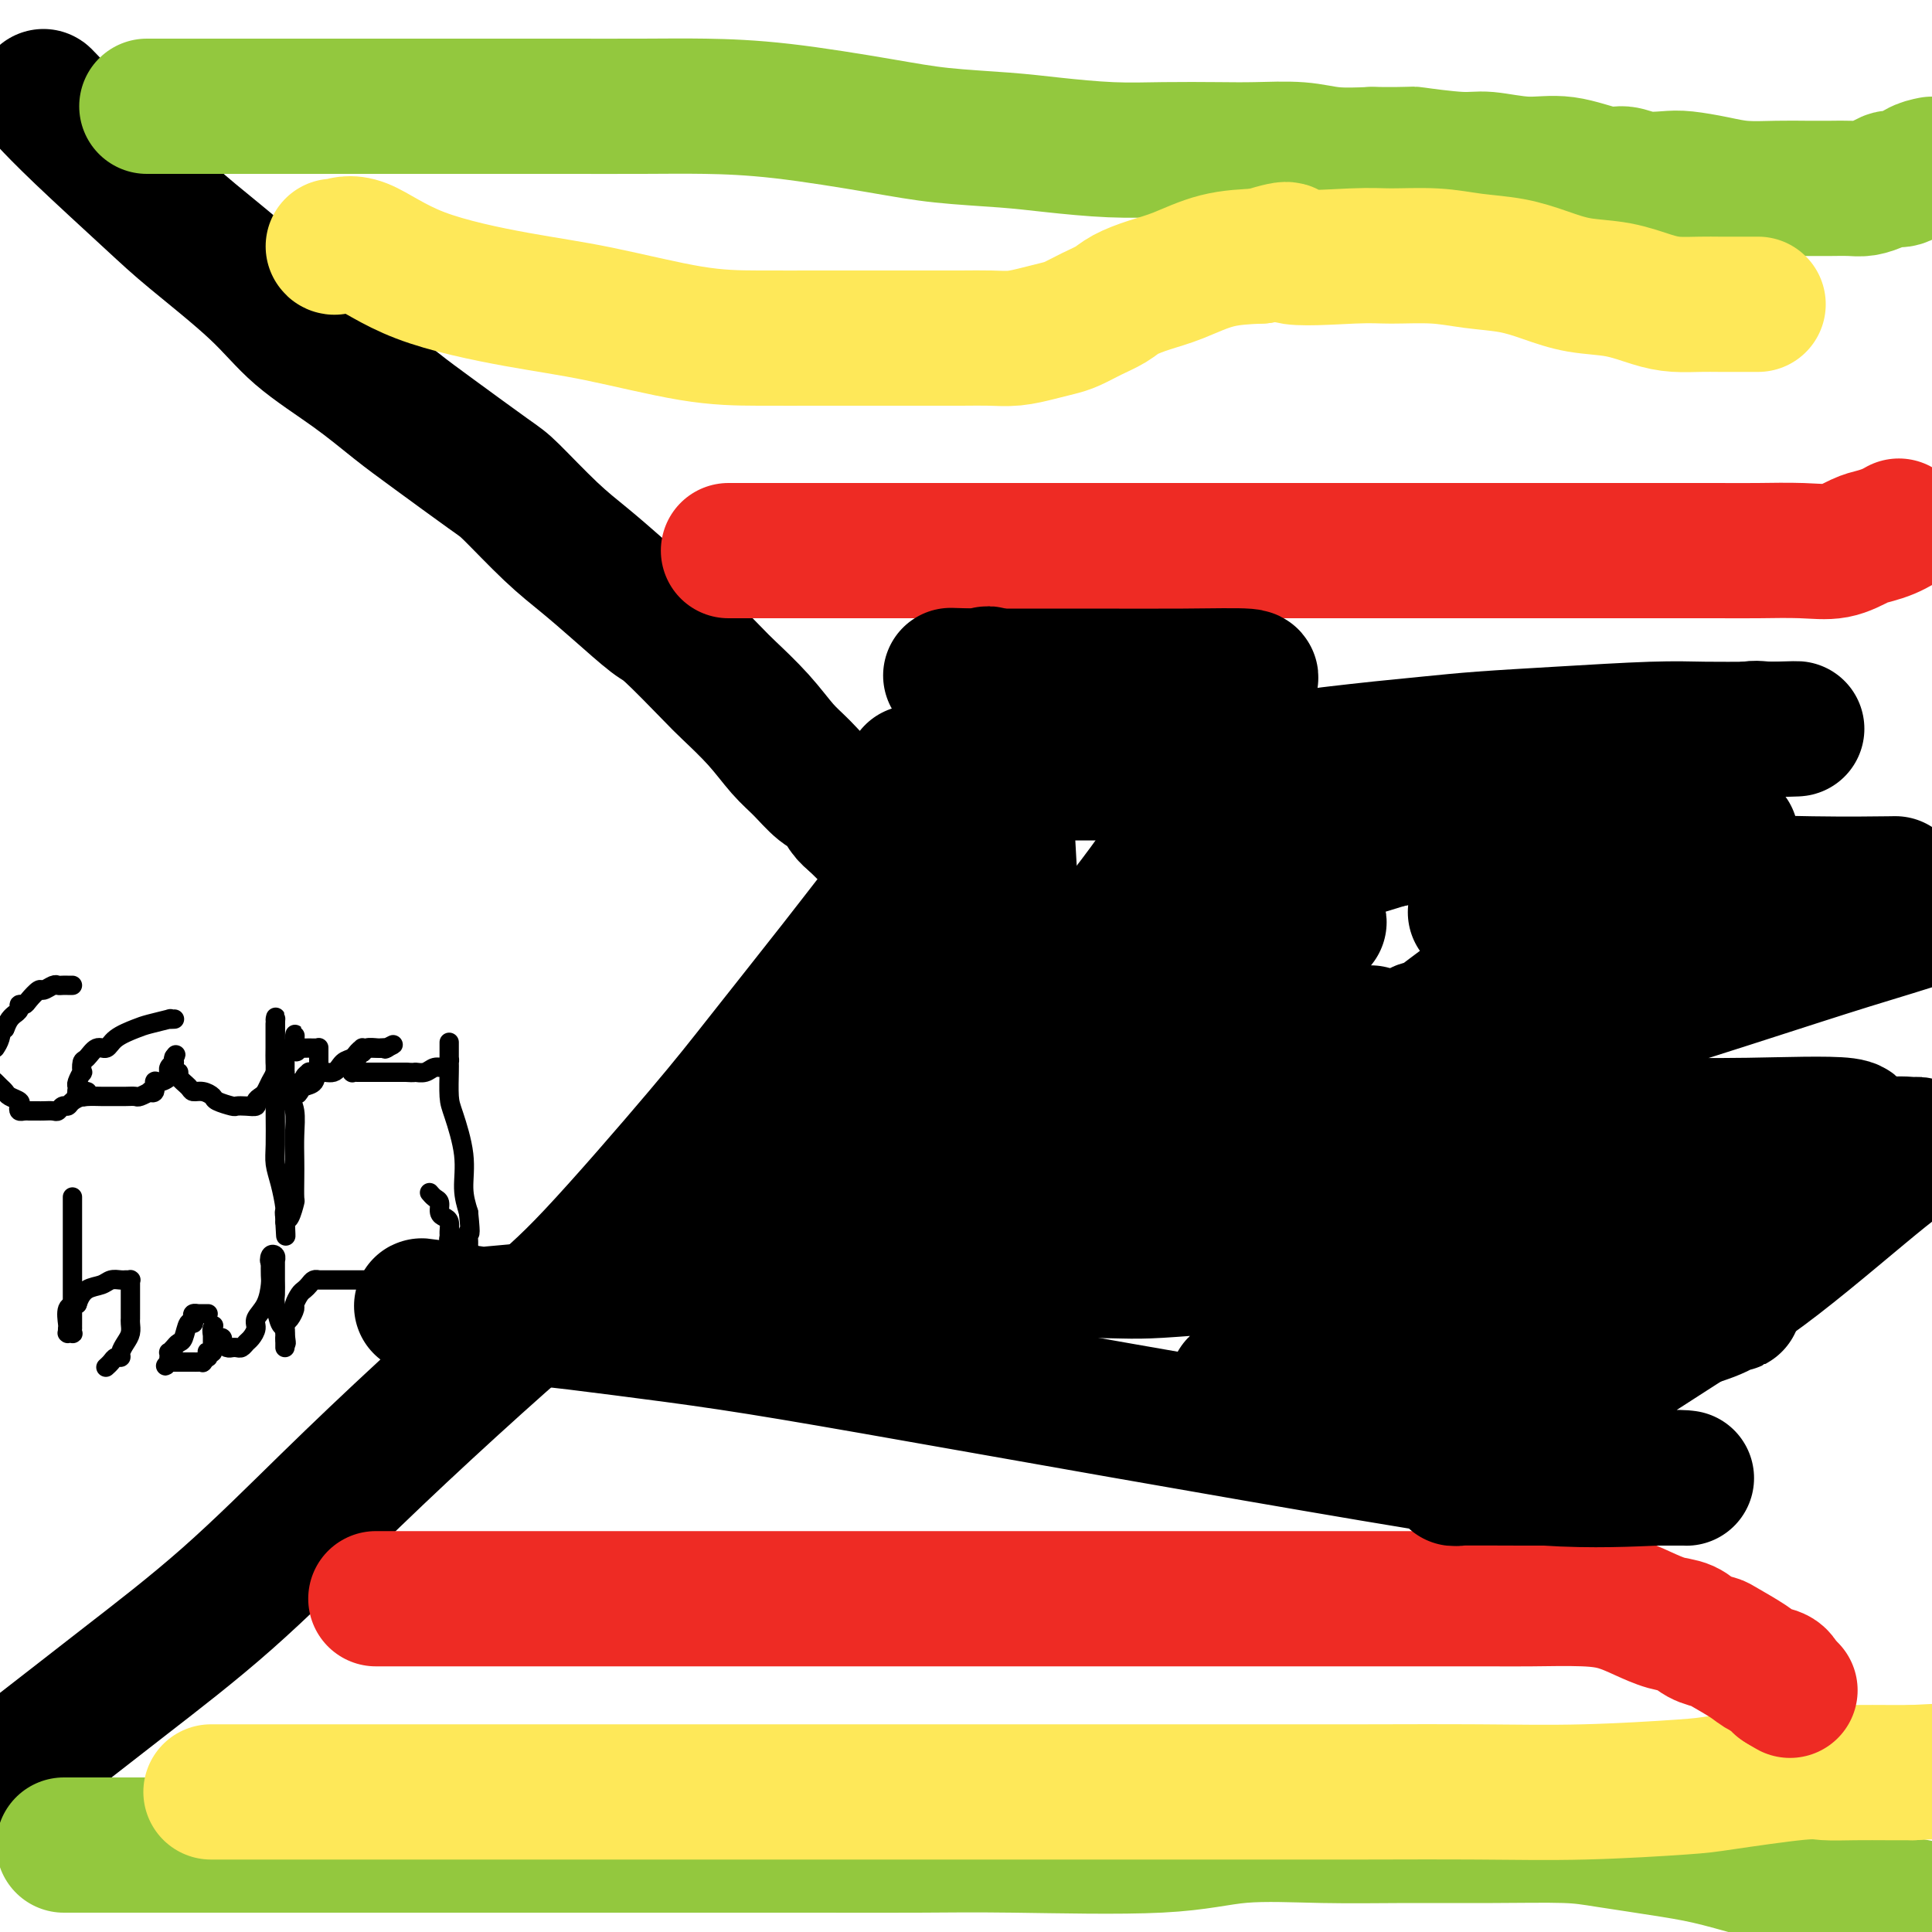
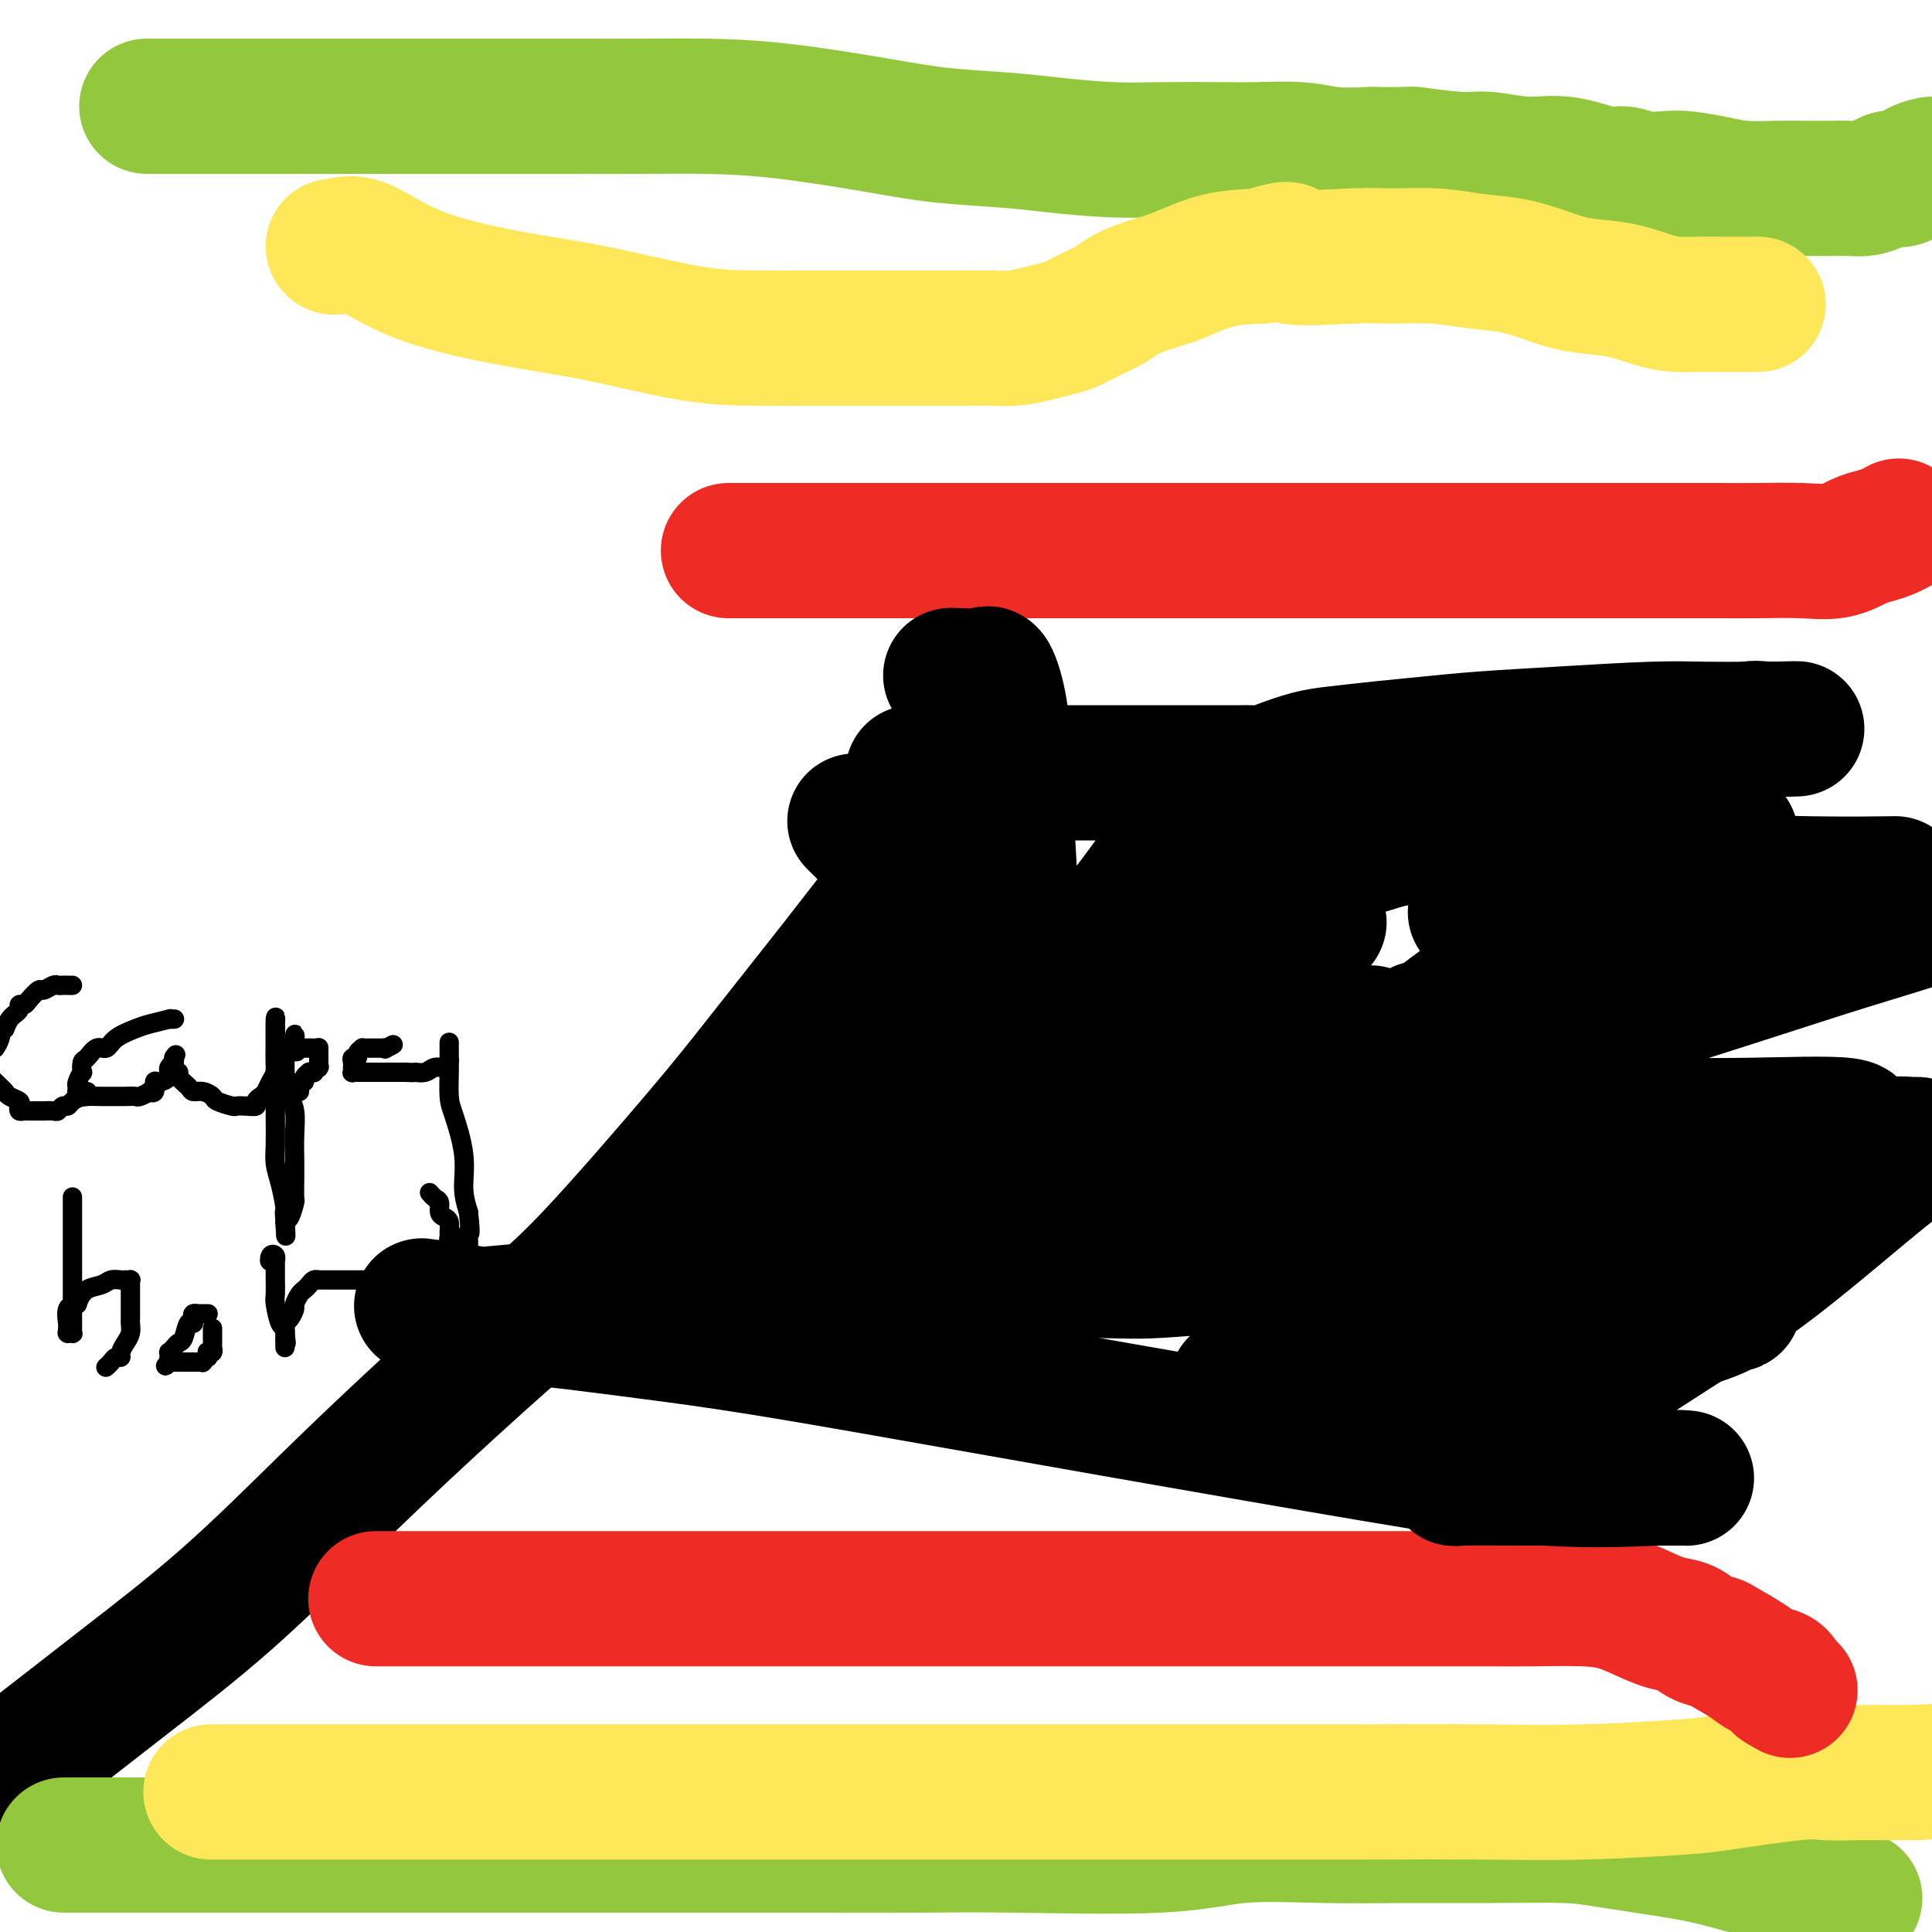
<svg xmlns="http://www.w3.org/2000/svg" viewBox="0 0 400 400" version="1.1">
  <g fill="none" stroke="#000000" stroke-width="28" stroke-linecap="round" stroke-linejoin="round">
-     <path d="M9,20c0.006,-0.021 0.012,-0.042 1,1c0.988,1.042 2.958,3.147 7,7c4.042,3.853 10.157,9.456 14,13c3.843,3.544 5.415,5.031 9,8c3.585,2.969 9.183,7.420 13,11c3.817,3.580 5.852,6.290 9,9c3.148,2.710 7.409,5.420 11,8c3.591,2.580 6.514,5.028 9,7c2.486,1.972 4.536,3.467 8,6c3.464,2.533 8.342,6.103 11,8c2.658,1.897 3.097,2.120 5,4c1.903,1.880 5.270,5.418 8,8c2.730,2.582 4.822,4.208 7,6c2.178,1.792 4.443,3.751 7,6c2.557,2.249 5.408,4.788 7,6c1.592,1.212 1.927,1.097 4,3c2.073,1.903 5.884,5.824 8,8c2.116,2.176 2.537,2.607 4,4c1.463,1.393 3.967,3.747 6,6c2.033,2.253 3.594,4.403 5,6c1.406,1.597 2.656,2.641 4,4c1.344,1.359 2.783,3.034 4,4c1.217,0.966 2.212,1.221 3,2c0.788,0.779 1.368,2.080 2,3c0.632,0.920 1.316,1.460 2,2" />
    <path d="M177,170c6.349,6.354 3.221,2.740 3,2c-0.221,-0.740 2.465,1.394 4,3c1.535,1.606 1.918,2.683 2,3c0.082,0.317 -0.136,-0.126 0,0c0.136,0.126 0.625,0.822 1,1c0.375,0.178 0.636,-0.163 1,0c0.364,0.163 0.830,0.828 1,1c0.170,0.172 0.042,-0.150 0,0c-0.042,0.150 0.001,0.773 0,1c-0.001,0.227 -0.047,0.058 0,0c0.047,-0.058 0.187,-0.005 0,0c-0.187,0.005 -0.701,-0.037 -1,0c-0.299,0.037 -0.384,0.155 -1,1c-0.616,0.845 -1.763,2.417 -3,4c-1.237,1.583 -2.564,3.176 -4,5c-1.436,1.824 -2.981,3.878 -7,9c-4.019,5.122 -10.512,13.313 -15,19c-4.488,5.687 -6.969,8.870 -13,16c-6.031,7.130 -15.610,18.205 -22,25c-6.390,6.795 -9.590,9.308 -15,14c-5.410,4.692 -13.030,11.561 -20,18c-6.970,6.439 -13.290,12.446 -20,19c-6.710,6.554 -13.809,13.654 -21,20c-7.191,6.346 -14.475,11.939 -21,17c-6.525,5.061 -12.293,9.589 -18,14c-5.707,4.411 -11.354,8.706 -17,13" />
  </g>
  <g fill="none" stroke="#000000" stroke-width="4" stroke-linecap="round" stroke-linejoin="round">
    <path d="M15,204c-0.446,-0.001 -0.892,-0.001 -1,0c-0.108,0.001 0.122,0.005 0,0c-0.122,-0.005 -0.595,-0.017 -1,0c-0.405,0.017 -0.742,0.064 -1,0c-0.258,-0.064 -0.436,-0.237 -1,0c-0.564,0.237 -1.514,0.886 -2,1c-0.486,0.114 -0.507,-0.306 -1,0c-0.493,0.306 -1.457,1.340 -2,2c-0.543,0.660 -0.667,0.947 -1,1c-0.333,0.053 -0.877,-0.127 -1,0c-0.123,0.127 0.174,0.562 0,1c-0.174,0.438 -0.820,0.880 -1,1c-0.180,0.120 0.105,-0.083 0,0c-0.105,0.083 -0.602,0.452 -1,1c-0.398,0.548 -0.699,1.274 -1,2" />
    <path d="M1,213c-2.405,1.298 -1.417,0.042 -1,0c0.417,-0.042 0.262,1.131 0,2c-0.262,0.869 -0.631,1.435 -1,2" />
    <path d="M-1,224c-0.087,-0.089 -0.173,-0.179 0,0c0.173,0.179 0.607,0.625 1,1c0.393,0.375 0.746,0.679 1,1c0.254,0.321 0.411,0.660 1,1c0.589,0.340 1.612,0.679 2,1c0.388,0.321 0.142,0.622 0,1c-0.142,0.378 -0.179,0.833 0,1c0.179,0.167 0.573,0.045 1,0c0.427,-0.045 0.885,-0.012 1,0c0.115,0.012 -0.113,0.003 0,0c0.113,-0.003 0.568,-0.001 1,0c0.432,0.001 0.840,-0.000 1,0c0.160,0.000 0.070,0.001 0,0c-0.070,-0.001 -0.121,-0.004 0,0c0.121,0.004 0.414,0.016 1,0c0.586,-0.016 1.465,-0.060 2,0c0.535,0.060 0.725,0.222 1,0c0.275,-0.222 0.634,-0.829 1,-1c0.366,-0.171 0.738,0.094 1,0c0.262,-0.094 0.414,-0.547 1,-1c0.586,-0.453 1.607,-0.906 2,-1c0.393,-0.094 0.158,0.171 0,0c-0.158,-0.171 -0.238,-0.778 0,-1c0.238,-0.222 0.795,-0.060 1,0c0.205,0.060 0.059,0.017 0,0c-0.059,-0.017 -0.029,-0.009 0,0" />
    <path d="M36,211c-0.038,0.002 -0.076,0.004 0,0c0.076,-0.004 0.265,-0.013 0,0c-0.265,0.013 -0.985,0.047 -1,0c-0.015,-0.047 0.673,-0.176 0,0c-0.673,0.176 -2.708,0.658 -4,1c-1.292,0.342 -1.841,0.544 -3,1c-1.159,0.456 -2.927,1.168 -4,2c-1.073,0.832 -1.451,1.786 -2,2c-0.549,0.214 -1.271,-0.312 -2,0c-0.729,0.312 -1.467,1.464 -2,2c-0.533,0.536 -0.861,0.458 -1,1c-0.139,0.542 -0.090,1.703 0,2c0.090,0.297 0.220,-0.271 0,0c-0.220,0.271 -0.790,1.381 -1,2c-0.210,0.619 -0.060,0.748 0,1c0.060,0.252 0.030,0.626 0,1" />
    <path d="M16,226c-0.293,1.079 -0.025,0.275 0,0c0.025,-0.275 -0.193,-0.021 0,0c0.193,0.021 0.796,-0.190 1,0c0.204,0.190 0.008,0.783 0,1c-0.008,0.217 0.171,0.058 1,0c0.829,-0.058 2.306,-0.016 3,0c0.694,0.016 0.604,0.005 1,0c0.396,-0.005 1.277,-0.005 2,0c0.723,0.005 1.289,0.015 2,0c0.711,-0.015 1.567,-0.054 2,0c0.433,0.054 0.441,0.203 1,0c0.559,-0.203 1.668,-0.758 2,-1c0.332,-0.242 -0.114,-0.173 0,0c0.114,0.173 0.787,0.449 1,0c0.213,-0.449 -0.034,-1.622 0,-2c0.034,-0.378 0.348,0.040 1,0c0.652,-0.040 1.643,-0.536 2,-1c0.357,-0.464 0.082,-0.895 0,-1c-0.082,-0.105 0.031,0.116 0,0c-0.031,-0.116 -0.204,-0.571 0,-1c0.204,-0.429 0.787,-0.833 1,-1c0.213,-0.167 0.057,-0.097 0,0c-0.057,0.097 -0.015,0.222 0,0c0.015,-0.222 0.004,-0.792 0,-1c-0.004,-0.208 -0.001,-0.056 0,0c0.001,0.056 0.000,0.016 0,0c-0.000,-0.016 -0.000,-0.008 0,0" />
    <path d="M36,219c0.775,-1.132 0.212,-0.462 0,0c-0.212,0.462 -0.073,0.714 0,1c0.073,0.286 0.079,0.605 0,1c-0.079,0.395 -0.243,0.866 0,1c0.243,0.134 0.894,-0.070 1,0c0.106,0.070 -0.332,0.414 0,1c0.332,0.586 1.435,1.414 2,2c0.565,0.586 0.593,0.931 1,1c0.407,0.069 1.193,-0.139 2,0c0.807,0.139 1.633,0.626 2,1c0.367,0.374 0.274,0.637 1,1c0.726,0.363 2.271,0.826 3,1c0.729,0.174 0.643,0.057 1,0c0.357,-0.057 1.156,-0.056 2,0c0.844,0.056 1.731,0.167 2,0c0.269,-0.167 -0.082,-0.611 0,-1c0.082,-0.389 0.596,-0.722 1,-1c0.404,-0.278 0.697,-0.501 1,-1c0.303,-0.499 0.617,-1.274 1,-2c0.383,-0.726 0.835,-1.402 1,-2c0.165,-0.598 0.044,-1.116 0,-2c-0.044,-0.884 -0.012,-2.134 0,-3c0.012,-0.866 0.003,-1.349 0,-2c-0.003,-0.651 -0.001,-1.472 0,-2c0.001,-0.528 0.000,-0.764 0,-1" />
    <path d="M57,212c0.155,-2.086 0.041,-1.301 0,-1c-0.041,0.301 -0.011,0.118 0,0c0.011,-0.118 0.003,-0.172 0,0c-0.003,0.172 -0.001,0.571 0,1c0.001,0.429 0.000,0.888 0,1c-0.000,0.112 -0.000,-0.123 0,0c0.000,0.123 0.000,0.606 0,1c-0.000,0.394 -0.000,0.700 0,1c0.000,0.300 0.000,0.593 0,1c-0.000,0.407 -0.000,0.927 0,1c0.000,0.073 0.000,-0.301 0,0c-0.000,0.301 -0.000,1.278 0,2c0.000,0.722 0.000,1.190 0,2c-0.000,0.810 -0.001,1.963 0,3c0.001,1.037 0.003,1.959 0,3c-0.003,1.041 -0.011,2.201 0,4c0.011,1.799 0.041,4.237 0,6c-0.041,1.763 -0.155,2.850 0,4c0.155,1.150 0.577,2.365 1,4c0.423,1.635 0.845,3.692 1,5c0.155,1.308 0.041,1.866 0,2c-0.041,0.134 -0.011,-0.156 0,0c0.011,0.156 0.003,0.759 0,1c-0.003,0.241 -0.002,0.121 0,0" />
    <path d="M59,253c0.321,6.129 0.125,0.952 0,-1c-0.125,-1.952 -0.177,-0.679 0,0c0.177,0.679 0.583,0.763 1,0c0.417,-0.763 0.843,-2.373 1,-3c0.157,-0.627 0.043,-0.272 0,-1c-0.043,-0.728 -0.016,-2.541 0,-4c0.016,-1.459 0.019,-2.565 0,-4c-0.019,-1.435 -0.061,-3.200 0,-5c0.061,-1.800 0.227,-3.635 0,-5c-0.227,-1.365 -0.845,-2.260 -1,-3c-0.155,-0.740 0.155,-1.325 0,-2c-0.155,-0.675 -0.774,-1.439 -1,-2c-0.226,-0.561 -0.061,-0.920 0,-1c0.061,-0.080 0.016,0.120 0,0c-0.016,-0.120 -0.004,-0.558 0,-1c0.004,-0.442 0.000,-0.888 0,-1c-0.000,-0.112 0.004,0.110 0,0c-0.004,-0.110 -0.016,-0.551 0,-1c0.016,-0.449 0.059,-0.905 0,-1c-0.059,-0.095 -0.222,0.170 0,0c0.222,-0.170 0.829,-0.777 1,-1c0.171,-0.223 -0.094,-0.064 0,0c0.094,0.064 0.547,0.032 1,0" />
    <path d="M61,217c0.246,-5.569 -0.138,-1.492 0,0c0.138,1.492 0.797,0.400 1,0c0.203,-0.400 -0.051,-0.107 0,0c0.051,0.107 0.406,0.029 1,0c0.594,-0.029 1.427,-0.008 2,0c0.573,0.008 0.886,0.002 1,0c0.114,-0.002 0.031,-0.002 0,0c-0.031,0.002 -0.008,0.004 0,0c0.008,-0.004 0.002,-0.016 0,0c-0.002,0.016 -0.001,0.060 0,0c0.001,-0.060 0.000,-0.222 0,0c-0.000,0.222 -0.000,0.829 0,1c0.000,0.171 0.000,-0.094 0,0c-0.000,0.094 -0.000,0.547 0,1c0.000,0.453 0.001,0.905 0,1c-0.001,0.095 -0.004,-0.167 0,0c0.004,0.167 0.016,0.763 0,1c-0.016,0.237 -0.061,0.116 0,0c0.061,-0.116 0.228,-0.228 0,0c-0.228,0.228 -0.850,0.796 -1,1c-0.150,0.204 0.171,0.045 0,0c-0.171,-0.045 -0.834,0.026 -1,0c-0.166,-0.026 0.166,-0.147 0,0c-0.166,0.147 -0.829,0.561 -1,1c-0.171,0.439 0.150,0.901 0,1c-0.150,0.099 -0.772,-0.167 -1,0c-0.228,0.167 -0.061,0.766 0,1c0.061,0.234 0.016,0.101 0,0c-0.016,-0.101 -0.005,-0.172 0,0c0.005,0.172 0.002,0.586 0,1" />
-     <path d="M62,226c-0.621,0.932 -0.173,0.262 0,0c0.173,-0.262 0.072,-0.117 0,0c-0.072,0.117 -0.115,0.205 0,0c0.115,-0.205 0.387,-0.703 1,-1c0.613,-0.297 1.569,-0.394 2,-1c0.431,-0.606 0.339,-1.722 1,-2c0.661,-0.278 2.075,0.280 3,0c0.925,-0.280 1.360,-1.399 2,-2c0.640,-0.601 1.484,-0.683 2,-1c0.516,-0.317 0.703,-0.870 1,-1c0.297,-0.130 0.706,0.161 1,0c0.294,-0.161 0.475,-0.775 1,-1c0.525,-0.225 1.395,-0.060 2,0c0.605,0.060 0.947,0.016 1,0c0.053,-0.016 -0.182,-0.004 0,0c0.182,0.004 0.781,0.001 1,0c0.219,-0.001 0.059,-0.000 0,0c-0.059,0.000 -0.016,0.000 0,0c0.016,-0.000 0.004,-0.000 0,0c-0.004,0.000 -0.001,0.000 0,0c0.001,-0.000 0.000,-0.000 0,0c-0.000,0.000 -0.000,0.000 0,0c0.000,-0.000 0.000,-0.000 0,0" />
    <path d="M80,217c2.769,-1.392 0.690,-0.373 0,0c-0.690,0.373 0.007,0.100 0,0c-0.007,-0.100 -0.719,-0.027 -1,0c-0.281,0.027 -0.131,0.007 0,0c0.131,-0.007 0.243,-0.002 0,0c-0.243,0.002 -0.840,0.001 -1,0c-0.160,-0.001 0.116,-0.001 0,0c-0.116,0.001 -0.624,0.003 -1,0c-0.376,-0.003 -0.622,-0.011 -1,0c-0.378,0.011 -0.890,0.041 -1,0c-0.110,-0.041 0.181,-0.152 0,0c-0.181,0.152 -0.833,0.567 -1,1c-0.167,0.433 0.151,0.886 0,1c-0.151,0.114 -0.772,-0.109 -1,0c-0.228,0.109 -0.062,0.551 0,1c0.062,0.449 0.021,0.905 0,1c-0.021,0.095 -0.021,-0.171 0,0c0.021,0.171 0.062,0.778 0,1c-0.062,0.222 -0.229,0.060 0,0c0.229,-0.060 0.853,-0.016 1,0c0.147,0.016 -0.183,0.004 0,0c0.183,-0.004 0.879,-0.001 1,0c0.121,0.001 -0.334,0.000 0,0c0.334,-0.000 1.455,-0.000 2,0c0.545,0.000 0.513,0.000 1,0c0.487,-0.000 1.491,-0.000 2,0c0.509,0.000 0.522,0.000 1,0c0.478,-0.000 1.422,-0.000 2,0c0.578,0.000 0.789,0.000 1,0" />
    <path d="M84,222c2.058,0.138 1.704,-0.018 2,0c0.296,0.018 1.242,0.211 2,0c0.758,-0.211 1.327,-0.826 2,-1c0.673,-0.174 1.448,0.094 2,0c0.552,-0.094 0.880,-0.551 1,-1c0.120,-0.449 0.032,-0.891 0,-1c-0.032,-0.109 -0.009,0.114 0,0c0.009,-0.114 0.002,-0.567 0,-1c-0.002,-0.433 -0.001,-0.847 0,-1c0.001,-0.153 0.000,-0.044 0,0c-0.000,0.044 -0.000,0.025 0,0c0.000,-0.025 0.000,-0.055 0,0c-0.000,0.055 -0.000,0.196 0,0c0.000,-0.196 0.000,-0.730 0,-1c-0.000,-0.270 -0.000,-0.276 0,0c0.000,0.276 0.000,0.833 0,1c-0.000,0.167 -0.000,-0.058 0,0c0.000,0.058 0.002,0.399 0,1c-0.002,0.601 -0.007,1.464 0,2c0.007,0.536 0.026,0.747 0,2c-0.026,1.253 -0.095,3.548 0,5c0.095,1.452 0.355,2.059 1,4c0.645,1.941 1.674,5.215 2,8c0.326,2.785 -0.050,5.081 0,7c0.050,1.919 0.525,3.459 1,5" />
    <path d="M97,251c0.618,5.902 0.161,4.156 0,4c-0.161,-0.156 -0.028,1.279 0,2c0.028,0.721 -0.049,0.729 0,1c0.049,0.271 0.223,0.804 0,1c-0.223,0.196 -0.843,0.053 -1,0c-0.157,-0.053 0.150,-0.017 0,0c-0.150,0.017 -0.759,0.015 -1,0c-0.241,-0.015 -0.116,-0.043 0,0c0.116,0.043 0.224,0.156 0,0c-0.224,-0.156 -0.778,-0.581 -1,-1c-0.222,-0.419 -0.112,-0.832 0,-1c0.112,-0.168 0.227,-0.090 0,0c-0.227,0.090 -0.796,0.193 -1,0c-0.204,-0.193 -0.045,-0.681 0,-1c0.045,-0.319 -0.026,-0.471 0,-1c0.026,-0.529 0.148,-1.437 0,-2c-0.148,-0.563 -0.565,-0.782 -1,-1c-0.435,-0.218 -0.887,-0.437 -1,-1c-0.113,-0.563 0.113,-1.471 0,-2c-0.113,-0.529 -0.566,-0.678 -1,-1c-0.434,-0.322 -0.848,-0.818 -1,-1c-0.152,-0.182 -0.041,-0.049 0,0c0.041,0.049 0.011,0.013 0,0c-0.011,-0.013 -0.003,-0.004 0,0c0.003,0.004 0.002,0.002 0,0" />
    <path d="M15,248c0.000,-0.156 0.000,-0.313 0,0c-0.000,0.313 -0.000,1.095 0,2c0.000,0.905 0.000,1.934 0,4c-0.000,2.066 -0.000,5.171 0,8c0.000,2.829 0.000,5.384 0,7c-0.000,1.616 -0.000,2.293 0,3c0.000,0.707 0.001,1.443 0,2c-0.001,0.557 -0.004,0.934 0,1c0.004,0.066 0.015,-0.179 0,0c-0.015,0.179 -0.057,0.781 0,1c0.057,0.219 0.211,0.055 0,0c-0.211,-0.055 -0.788,-0.002 -1,0c-0.212,0.002 -0.058,-0.048 0,0c0.058,0.048 0.021,0.195 0,0c-0.021,-0.195 -0.026,-0.733 0,-1c0.026,-0.267 0.084,-0.264 0,-1c-0.084,-0.736 -0.310,-2.210 0,-3c0.310,-0.790 1.155,-0.895 2,-1" />
    <path d="M16,270c0.451,-1.409 1.077,-2.430 2,-3c0.923,-0.570 2.141,-0.689 3,-1c0.859,-0.311 1.358,-0.815 2,-1c0.642,-0.185 1.426,-0.049 2,0c0.574,0.049 0.938,0.013 1,0c0.062,-0.013 -0.180,-0.004 0,0c0.180,0.004 0.780,0.004 1,0c0.220,-0.004 0.059,-0.011 0,0c-0.059,0.011 -0.016,0.041 0,0c0.016,-0.041 0.004,-0.152 0,0c-0.004,0.152 -0.001,0.566 0,1c0.001,0.434 0.000,0.889 0,1c-0.000,0.111 -0.000,-0.121 0,0c0.000,0.121 0.000,0.596 0,1c-0.000,0.404 -0.000,0.737 0,1c0.000,0.263 0.001,0.455 0,1c-0.001,0.545 -0.003,1.444 0,2c0.003,0.556 0.011,0.768 0,1c-0.011,0.232 -0.041,0.483 0,1c0.041,0.517 0.151,1.301 0,2c-0.151,0.699 -0.565,1.314 -1,2c-0.435,0.686 -0.891,1.441 -1,2c-0.109,0.559 0.128,0.920 0,1c-0.128,0.080 -0.623,-0.122 -1,0c-0.377,0.122 -0.637,0.569 -1,1c-0.363,0.431 -0.829,0.848 -1,1c-0.171,0.152 -0.046,0.041 0,0c0.046,-0.041 0.012,-0.011 0,0c-0.012,0.011 -0.004,0.003 0,0c0.004,-0.003 0.002,-0.002 0,0" />
    <path d="M43,272c0.083,0.000 0.167,0.000 0,0c-0.167,-0.000 -0.584,-0.001 -1,0c-0.416,0.001 -0.830,0.003 -1,0c-0.170,-0.003 -0.097,-0.010 0,0c0.097,0.010 0.219,0.038 0,0c-0.219,-0.038 -0.780,-0.143 -1,0c-0.220,0.143 -0.101,0.535 0,1c0.101,0.465 0.182,1.003 0,1c-0.182,-0.003 -0.627,-0.547 -1,0c-0.373,0.547 -0.674,2.184 -1,3c-0.326,0.816 -0.676,0.811 -1,1c-0.324,0.189 -0.623,0.572 -1,1c-0.377,0.428 -0.833,0.902 -1,1c-0.167,0.098 -0.045,-0.180 0,0c0.045,0.180 0.012,0.818 0,1c-0.012,0.182 -0.003,-0.091 0,0c0.003,0.091 0.002,0.545 0,1" />
    <path d="M35,282c-1.297,1.547 -0.541,0.415 0,0c0.541,-0.415 0.866,-0.111 1,0c0.134,0.111 0.077,0.030 0,0c-0.077,-0.030 -0.175,-0.008 0,0c0.175,0.008 0.624,0.002 1,0c0.376,-0.002 0.679,-0.001 1,0c0.321,0.001 0.659,0.001 1,0c0.341,-0.001 0.684,-0.004 1,0c0.316,0.004 0.607,0.016 1,0c0.393,-0.016 0.890,-0.061 1,0c0.110,0.061 -0.168,0.226 0,0c0.168,-0.226 0.781,-0.844 1,-1c0.219,-0.156 0.045,0.150 0,0c-0.045,-0.150 0.041,-0.758 0,-1c-0.041,-0.242 -0.207,-0.120 0,0c0.207,0.120 0.788,0.239 1,0c0.212,-0.239 0.057,-0.835 0,-1c-0.057,-0.165 -0.015,0.100 0,0c0.015,-0.100 0.004,-0.567 0,-1c-0.004,-0.433 -0.001,-0.834 0,-1c0.001,-0.166 0.000,-0.097 0,0c-0.000,0.097 -0.000,0.223 0,0c0.000,-0.223 0.000,-0.796 0,-1c-0.000,-0.204 -0.000,-0.041 0,0c0.000,0.041 0.000,-0.041 0,0c-0.000,0.041 -0.000,0.203 0,0c0.000,-0.203 0.000,-0.772 0,-1c-0.000,-0.228 -0.000,-0.114 0,0" />
-     <path d="M44,275c0.464,-1.083 0.124,-0.290 0,0c-0.124,0.290 -0.033,0.078 0,0c0.033,-0.078 0.009,-0.021 0,0c-0.009,0.021 -0.002,0.005 0,0c0.002,-0.005 -0.001,0.001 0,0c0.001,-0.001 0.004,-0.011 0,0c-0.004,0.011 -0.016,0.042 0,0c0.016,-0.042 0.061,-0.155 0,0c-0.061,0.155 -0.227,0.580 0,1c0.227,0.420 0.848,0.834 1,1c0.152,0.166 -0.166,0.083 0,0c0.166,-0.083 0.815,-0.166 1,0c0.185,0.166 -0.095,0.580 0,1c0.095,0.420 0.564,0.844 1,1c0.436,0.156 0.838,0.043 1,0c0.162,-0.043 0.085,-0.015 0,0c-0.085,0.015 -0.178,0.016 0,0c0.178,-0.016 0.626,-0.049 1,0c0.374,0.049 0.673,0.179 1,0c0.327,-0.179 0.683,-0.669 1,-1c0.317,-0.331 0.597,-0.505 1,-1c0.403,-0.495 0.931,-1.311 1,-2c0.069,-0.689 -0.321,-1.251 0,-2c0.321,-0.749 1.354,-1.685 2,-3c0.646,-1.315 0.905,-3.008 1,-4c0.095,-0.992 0.027,-1.283 0,-2c-0.027,-0.717 -0.014,-1.858 0,-3" />
    <path d="M56,261c0.790,-2.574 0.264,-0.508 0,0c-0.264,0.508 -0.267,-0.543 0,-1c0.267,-0.457 0.804,-0.320 1,0c0.196,0.320 0.053,0.822 0,1c-0.053,0.178 -0.014,0.033 0,0c0.014,-0.033 0.004,0.046 0,0c-0.004,-0.046 -0.001,-0.218 0,0c0.001,0.218 0.000,0.825 0,1c-0.000,0.175 -0.001,-0.083 0,0c0.001,0.083 0.003,0.506 0,1c-0.003,0.494 -0.011,1.059 0,2c0.011,0.941 0.041,2.259 0,3c-0.041,0.741 -0.155,0.907 0,2c0.155,1.093 0.577,3.115 1,4c0.423,0.885 0.845,0.633 1,1c0.155,0.367 0.041,1.353 0,2c-0.041,0.647 -0.011,0.955 0,1c0.011,0.045 0.003,-0.173 0,0c-0.003,0.173 -0.001,0.737 0,1c0.001,0.263 0.000,0.225 0,0c-0.000,-0.225 -0.000,-0.636 0,-1c0.000,-0.364 0.000,-0.682 0,-1" />
    <path d="M59,277c0.476,2.362 0.165,0.267 0,-1c-0.165,-1.267 -0.185,-1.705 0,-2c0.185,-0.295 0.574,-0.446 1,-1c0.426,-0.554 0.888,-1.510 1,-2c0.112,-0.490 -0.125,-0.513 0,-1c0.125,-0.487 0.612,-1.437 1,-2c0.388,-0.563 0.679,-0.739 1,-1c0.321,-0.261 0.674,-0.606 1,-1c0.326,-0.394 0.626,-0.838 1,-1c0.374,-0.162 0.821,-0.043 1,0c0.179,0.043 0.090,0.012 0,0c-0.090,-0.012 -0.183,-0.003 0,0c0.183,0.003 0.640,0.001 1,0c0.360,-0.001 0.622,-0.000 1,0c0.378,0.000 0.870,0.000 1,0c0.130,-0.000 -0.103,-0.000 0,0c0.103,0.000 0.540,0.000 1,0c0.460,-0.000 0.941,-0.000 1,0c0.059,0.000 -0.306,0.000 0,0c0.306,-0.000 1.282,-0.000 2,0c0.718,0.000 1.177,0.000 2,0c0.823,-0.000 2.010,-0.000 3,0c0.990,0.000 1.782,0.000 2,0c0.218,-0.000 -0.138,-0.000 0,0c0.138,0.000 0.769,0.000 1,0c0.231,-0.000 0.063,-0.000 0,0c-0.063,0.000 -0.020,0.000 0,0c0.020,-0.000 0.016,-0.000 0,0c-0.016,0.000 -0.043,0.000 0,0c0.043,-0.000 0.155,-0.000 0,0c-0.155,0.000 -0.578,0.000 -1,0" />
    <path d="M80,265c2.480,-0.155 0.680,-0.041 0,0c-0.680,0.041 -0.238,0.010 0,0c0.238,-0.010 0.274,0.000 0,0c-0.274,-0.000 -0.858,-0.011 -1,0c-0.142,0.011 0.158,0.044 0,0c-0.158,-0.044 -0.774,-0.165 -1,0c-0.226,0.165 -0.061,0.618 0,1c0.061,0.382 0.017,0.695 0,1c-0.017,0.305 -0.006,0.604 0,1c0.006,0.396 0.006,0.891 0,1c-0.006,0.109 -0.017,-0.167 0,0c0.017,0.167 0.061,0.777 0,1c-0.061,0.223 -0.226,0.060 0,0c0.226,-0.060 0.845,-0.016 1,0c0.155,0.016 -0.154,0.004 0,0c0.154,-0.004 0.772,-0.001 1,0c0.228,0.001 0.065,0.000 0,0c-0.065,-0.000 -0.033,-0.000 0,0c0.033,0.000 0.065,0.001 0,0c-0.065,-0.001 -0.228,-0.004 0,0c0.228,0.004 0.846,0.016 1,0c0.154,-0.016 -0.155,-0.061 0,0c0.155,0.061 0.774,0.226 1,0c0.226,-0.226 0.061,-0.845 0,-1c-0.061,-0.155 -0.016,0.155 0,0c0.016,-0.155 0.004,-0.773 0,-1c-0.004,-0.227 -0.001,-0.061 0,0c0.001,0.061 0.000,0.017 0,0c-0.000,-0.017 -0.000,-0.009 0,0" />
    <path d="M82,268c0.846,-0.309 0.963,-0.083 1,0c0.037,0.083 -0.004,0.022 0,0c0.004,-0.022 0.054,-0.006 0,0c-0.054,0.006 -0.211,0.002 0,0c0.211,-0.002 0.788,-0.000 1,0c0.212,0.000 0.057,-0.001 0,0c-0.057,0.001 -0.015,0.004 0,0c0.015,-0.004 0.004,-0.015 0,0c-0.004,0.015 -0.001,0.056 0,0c0.001,-0.056 0.000,-0.207 0,0c-0.000,0.207 -0.000,0.774 0,1c0.000,0.226 0.000,0.113 0,0" />
  </g>
  <g fill="none" stroke="#93C83E" stroke-width="28" stroke-linecap="round" stroke-linejoin="round">
    <path d="M31,22c-0.533,-0.000 -1.066,-0.000 0,0c1.066,0.000 3.731,0.000 7,0c3.269,-0.000 7.142,-0.000 12,0c4.858,0.000 10.700,0.000 17,0c6.300,-0.000 13.059,-0.000 19,0c5.941,0.000 11.063,0.001 16,0c4.937,-0.001 9.688,-0.005 15,0c5.312,0.005 11.183,0.018 16,0c4.817,-0.018 8.579,-0.069 13,0c4.421,0.069 9.503,0.256 16,1c6.497,0.744 14.411,2.046 20,3c5.589,0.954 8.853,1.562 13,2c4.147,0.438 9.178,0.706 13,1c3.822,0.294 6.437,0.615 10,1c3.563,0.385 8.076,0.834 12,1c3.924,0.166 7.260,0.048 11,0c3.740,-0.048 7.883,-0.027 11,0c3.117,0.027 5.207,0.059 8,0c2.793,-0.059 6.291,-0.208 9,0c2.709,0.208 4.631,0.774 7,1c2.369,0.226 5.184,0.113 8,0" />
    <path d="M284,32c9.916,0.089 7.706,-0.188 9,0c1.294,0.188 6.093,0.843 9,1c2.907,0.157 3.922,-0.183 6,0c2.078,0.183 5.219,0.890 8,1c2.781,0.110 5.202,-0.377 8,0c2.798,0.377 5.971,1.617 8,2c2.029,0.383 2.912,-0.091 4,0c1.088,0.091 2.382,0.746 4,1c1.618,0.254 3.562,0.107 5,0c1.438,-0.107 2.372,-0.172 4,0c1.628,0.172 3.950,0.582 6,1c2.050,0.418 3.826,0.844 6,1c2.174,0.156 4.745,0.043 7,0c2.255,-0.043 4.193,-0.014 6,0c1.807,0.014 3.482,0.014 5,0c1.518,-0.014 2.878,-0.043 4,0c1.122,0.043 2.004,0.157 3,0c0.996,-0.157 2.104,-0.585 3,-1c0.896,-0.415 1.580,-0.818 2,-1c0.420,-0.182 0.577,-0.141 1,0c0.423,0.141 1.114,0.384 2,0c0.886,-0.384 1.967,-1.395 3,-2c1.033,-0.605 2.016,-0.802 3,-1" />
    <path d="M14,382c-0.691,-0.000 -1.383,-0.000 0,0c1.383,0.000 4.839,0.000 8,0c3.161,-0.000 6.026,-0.000 10,0c3.974,0.000 9.055,0.000 15,0c5.945,-0.000 12.752,-0.000 19,0c6.248,0.000 11.938,0.000 17,0c5.062,-0.000 9.497,-0.000 15,0c5.503,0.000 12.076,0.000 18,0c5.924,-0.000 11.201,-0.001 17,0c5.799,0.001 12.122,0.002 18,0c5.878,-0.002 11.312,-0.008 18,0c6.688,0.008 14.630,0.030 21,0c6.370,-0.030 11.167,-0.113 20,0c8.833,0.113 21.702,0.423 30,0c8.298,-0.423 12.024,-1.578 17,-2c4.976,-0.422 11.201,-0.111 17,0c5.799,0.111 11.171,0.022 17,0c5.829,-0.022 12.115,0.023 18,0c5.885,-0.023 11.370,-0.116 15,0c3.630,0.116 5.405,0.439 9,1c3.595,0.561 9.010,1.360 13,2c3.990,0.640 6.554,1.120 10,2c3.446,0.880 7.774,2.160 11,3c3.226,0.840 5.350,1.240 8,2c2.650,0.760 5.825,1.880 9,3" />
-     <path d="M384,393c10.622,2.156 7.178,1.044 8,1c0.822,-0.044 5.911,0.978 11,2" />
  </g>
  <g fill="none" stroke="#FEE859" stroke-width="28" stroke-linecap="round" stroke-linejoin="round">
    <path d="M69,51c0.086,0.146 0.171,0.292 1,0c0.829,-0.292 2.401,-1.020 5,0c2.599,1.020 6.226,3.790 12,6c5.774,2.210 13.695,3.860 20,5c6.305,1.140 10.993,1.770 17,3c6.007,1.230 13.332,3.062 19,4c5.668,0.938 9.680,0.984 14,1c4.320,0.016 8.948,0.004 13,0c4.052,-0.004 7.527,-0.000 11,0c3.473,0.000 6.942,-0.003 10,0c3.058,0.003 5.704,0.012 8,0c2.296,-0.012 4.241,-0.044 6,0c1.759,0.044 3.330,0.163 5,0c1.670,-0.163 3.437,-0.610 5,-1c1.563,-0.390 2.920,-0.723 4,-1c1.080,-0.277 1.883,-0.497 3,-1c1.117,-0.503 2.547,-1.288 4,-2c1.453,-0.712 2.931,-1.350 4,-2c1.069,-0.650 1.731,-1.312 3,-2c1.269,-0.688 3.144,-1.401 5,-2c1.856,-0.599 3.692,-1.084 6,-2c2.308,-0.916 5.088,-2.262 8,-3c2.912,-0.738 5.956,-0.869 9,-1" />
    <path d="M261,53c8.558,-2.629 4.453,-0.701 6,0c1.547,0.701 8.747,0.176 13,0c4.253,-0.176 5.560,-0.003 8,0c2.440,0.003 6.015,-0.164 9,0c2.985,0.164 5.381,0.659 8,1c2.619,0.341 5.463,0.529 8,1c2.537,0.471 4.768,1.226 7,2c2.232,0.774 4.466,1.566 7,2c2.534,0.434 5.367,0.509 8,1c2.633,0.491 5.065,1.400 7,2c1.935,0.600 3.372,0.893 5,1c1.628,0.107 3.448,0.029 5,0c1.552,-0.029 2.836,-0.008 4,0c1.164,0.008 2.207,0.002 3,0c0.793,-0.002 1.336,-0.001 2,0c0.664,0.001 1.448,0.000 2,0c0.552,-0.000 0.872,-0.000 1,0c0.128,0.000 0.064,0.000 0,0" />
    <path d="M44,371c-0.285,0.000 -0.569,0.000 0,0c0.569,-0.000 1.992,-0.000 4,0c2.008,0.000 4.600,0.000 7,0c2.400,-0.000 4.608,-0.000 8,0c3.392,0.000 7.968,0.000 12,0c4.032,-0.000 7.520,-0.000 11,0c3.480,0.000 6.954,0.000 11,0c4.046,-0.000 8.665,-0.000 12,0c3.335,0.000 5.385,0.000 13,0c7.615,-0.000 20.793,-0.000 31,0c10.207,0.000 17.441,0.000 25,0c7.559,-0.000 15.442,-0.000 23,0c7.558,0.000 14.790,0.000 21,0c6.210,-0.000 11.396,-0.000 16,0c4.604,0.000 8.624,0.001 13,0c4.376,-0.001 9.108,-0.004 14,0c4.892,0.004 9.943,0.013 17,0c7.057,-0.013 16.121,-0.050 24,0c7.879,0.050 14.573,0.185 22,0c7.427,-0.185 15.586,-0.691 20,-1c4.414,-0.309 5.082,-0.423 9,-1c3.918,-0.577 11.086,-1.619 15,-2c3.914,-0.381 4.575,-0.102 6,0c1.425,0.102 3.614,0.028 6,0c2.386,-0.028 4.967,-0.008 7,0c2.033,0.008 3.516,0.004 5,0" />
    <path d="M396,367c12.333,-0.667 9.167,-0.333 6,0" />
  </g>
  <g fill="none" stroke="#EE2B24" stroke-width="28" stroke-linecap="round" stroke-linejoin="round">
    <path d="M78,331c-0.165,-0.000 -0.330,-0.000 0,0c0.330,0.000 1.154,0.000 3,0c1.846,-0.000 4.714,-0.000 8,0c3.286,0.000 6.992,0.000 19,0c12.008,-0.000 32.319,-0.000 48,0c15.681,0.000 26.733,0.000 35,0c8.267,-0.000 13.750,-0.000 22,0c8.250,0.000 19.267,0.000 29,0c9.733,-0.000 18.181,-0.001 26,0c7.819,0.001 15.010,0.002 22,0c6.990,-0.002 13.779,-0.009 18,0c4.221,0.009 5.875,0.034 9,0c3.125,-0.034 7.722,-0.126 11,0c3.278,0.126 5.237,0.471 7,1c1.763,0.529 3.330,1.241 5,2c1.670,0.759 3.442,1.564 5,2c1.558,0.436 2.903,0.505 4,1c1.097,0.495 1.945,1.418 3,2c1.055,0.582 2.318,0.824 3,1c0.682,0.176 0.785,0.288 2,1c1.215,0.712 3.542,2.026 5,3c1.458,0.974 2.046,1.608 3,2c0.954,0.392 2.272,0.540 3,1c0.728,0.460 0.864,1.230 1,2" />
    <path d="M369,349c3.111,1.867 0.889,0.533 0,0c-0.889,-0.533 -0.444,-0.267 0,0" />
    <path d="M151,114c-0.032,0.000 -0.063,0.000 0,0c0.063,-0.000 0.222,-0.000 0,0c-0.222,0.000 -0.823,0.000 2,0c2.823,-0.000 9.069,-0.000 15,0c5.931,0.000 11.545,0.000 18,0c6.455,-0.000 13.750,-0.000 22,0c8.250,0.000 17.453,0.000 27,0c9.547,-0.000 19.437,-0.000 29,0c9.563,0.000 18.798,0.000 26,0c7.202,-0.000 12.371,-0.001 20,0c7.629,0.001 17.719,0.002 26,0c8.281,-0.002 14.753,-0.007 19,0c4.247,0.007 6.267,0.027 9,0c2.733,-0.027 6.177,-0.101 9,0c2.823,0.101 5.023,0.377 7,0c1.977,-0.377 3.731,-1.407 5,-2c1.269,-0.593 2.053,-0.747 3,-1c0.947,-0.253 2.058,-0.604 3,-1c0.942,-0.396 1.715,-0.837 2,-1c0.285,-0.163 0.081,-0.046 0,0c-0.081,0.046 -0.041,0.023 0,0" />
  </g>
  <g fill="none" stroke="#000000" stroke-width="28" stroke-linecap="round" stroke-linejoin="round">
    <path d="M189,160c0.386,0.000 0.772,0.000 1,0c0.228,-0.000 0.300,-0.000 1,0c0.700,0.000 2.030,0.000 4,0c1.970,-0.000 4.581,-0.000 7,0c2.419,0.000 4.647,0.000 7,0c2.353,-0.000 4.832,-0.000 7,0c2.168,0.000 4.027,0.000 7,0c2.973,-0.000 7.061,-0.000 11,0c3.939,0.000 7.731,0.001 11,0c3.269,-0.001 6.017,-0.002 8,0c1.983,0.002 3.201,0.008 4,0c0.799,-0.008 1.179,-0.029 2,0c0.821,0.029 2.085,0.110 3,0c0.915,-0.110 1.483,-0.411 3,-1c1.517,-0.589 3.984,-1.467 6,-2c2.016,-0.533 3.581,-0.720 6,-1c2.419,-0.280 5.691,-0.653 9,-1c3.309,-0.347 6.656,-0.667 10,-1c3.344,-0.333 6.684,-0.678 11,-1c4.316,-0.322 9.608,-0.622 16,-1c6.392,-0.378 13.884,-0.833 19,-1c5.116,-0.167 7.856,-0.045 11,0c3.144,0.045 6.693,0.012 9,0c2.307,-0.012 3.374,-0.003 4,0c0.626,0.003 0.813,0.002 1,0" />
    <path d="M367,151c9.476,-0.276 3.167,0.034 0,0c-3.167,-0.034 -3.192,-0.411 -5,0c-1.808,0.411 -5.398,1.610 -10,3c-4.602,1.390 -10.214,2.970 -20,6c-9.786,3.030 -23.746,7.509 -35,11c-11.254,3.491 -19.803,5.992 -32,10c-12.197,4.008 -28.043,9.521 -39,13c-10.957,3.479 -17.025,4.922 -23,7c-5.975,2.078 -11.857,4.791 -17,7c-5.143,2.209 -9.548,3.912 -12,5c-2.452,1.088 -2.951,1.559 -3,2c-0.049,0.441 0.350,0.852 -1,1c-1.350,0.148 -4.451,0.033 0,1c4.451,0.967 16.454,3.015 30,5c13.546,1.985 28.636,3.905 39,5c10.364,1.095 16.003,1.365 25,2c8.997,0.635 21.351,1.635 28,2c6.649,0.365 7.592,0.094 10,0c2.408,-0.094 6.280,-0.009 8,0c1.720,0.009 1.288,-0.056 1,0c-0.288,0.056 -0.433,0.232 0,0c0.433,-0.232 1.445,-0.872 -2,0c-3.445,0.872 -11.347,3.257 -19,6c-7.653,2.743 -15.057,5.844 -21,8c-5.943,2.156 -10.424,3.366 -15,5c-4.576,1.634 -9.248,3.692 -12,5c-2.752,1.308 -3.583,1.866 -4,2c-0.417,0.134 -0.420,-0.156 -1,0c-0.580,0.156 -1.737,0.759 0,1c1.737,0.241 6.369,0.121 11,0" />
    <path d="M248,258c10.807,-0.714 32.826,-3.000 54,-6c21.174,-3.000 41.505,-6.714 53,-9c11.495,-2.286 14.154,-3.146 19,-4c4.846,-0.854 11.879,-1.703 16,-2c4.121,-0.297 5.332,-0.040 6,0c0.668,0.040 0.794,-0.135 1,0c0.206,0.135 0.492,0.580 0,1c-0.492,0.420 -1.762,0.813 -7,5c-5.238,4.187 -14.444,12.166 -22,18c-7.556,5.834 -13.461,9.524 -22,15c-8.539,5.476 -19.711,12.739 -26,17c-6.289,4.261 -7.694,5.520 -10,7c-2.306,1.480 -5.513,3.181 -7,4c-1.487,0.819 -1.253,0.755 -1,1c0.253,0.245 0.526,0.798 0,1c-0.526,0.202 -1.850,0.054 0,0c1.850,-0.054 6.873,-0.015 13,0c6.127,0.015 13.356,0.004 18,0c4.644,-0.004 6.702,-0.002 9,0c2.298,0.002 4.835,0.004 6,0c1.165,-0.004 0.957,-0.013 1,0c0.043,0.013 0.335,0.048 0,0c-0.335,-0.048 -1.297,-0.178 -6,0c-4.703,0.178 -13.146,0.666 -23,0c-9.854,-0.666 -21.120,-2.485 -36,-5c-14.880,-2.515 -33.375,-5.725 -52,-9c-18.625,-3.275 -37.380,-6.615 -51,-9c-13.620,-2.385 -22.104,-3.814 -30,-5c-7.896,-1.186 -15.203,-2.127 -22,-3c-6.797,-0.873 -13.085,-1.678 -17,-2c-3.915,-0.322 -5.458,-0.161 -7,0" />
    <path d="M105,273c-33.699,-5.118 -10.448,-1.412 -2,0c8.448,1.412 2.091,0.532 -1,0c-3.091,-0.532 -2.918,-0.715 0,-1c2.918,-0.285 8.580,-0.673 19,-2c10.420,-1.327 25.598,-3.594 45,-5c19.402,-1.406 43.030,-1.950 55,-2c11.970,-0.050 12.283,0.393 19,0c6.717,-0.393 19.837,-1.622 28,-2c8.163,-0.378 11.368,0.095 14,0c2.632,-0.095 4.691,-0.757 6,-1c1.309,-0.243 1.866,-0.065 2,0c0.134,0.065 -0.156,0.018 0,0c0.156,-0.018 0.759,-0.005 1,0c0.241,0.005 0.121,0.003 0,0" />
    <path d="M328,197c-0.028,-0.006 -0.057,-0.013 0,0c0.057,0.013 0.199,0.045 0,0c-0.199,-0.045 -0.739,-0.165 -2,0c-1.261,0.165 -3.245,0.617 -6,2c-2.755,1.383 -6.283,3.699 -9,5c-2.717,1.301 -4.623,1.589 -7,3c-2.377,1.411 -5.223,3.946 -7,5c-1.777,1.054 -2.483,0.628 -3,1c-0.517,0.372 -0.845,1.543 -1,2c-0.155,0.457 -0.139,0.199 0,0c0.139,-0.199 0.400,-0.338 4,0c3.600,0.338 10.539,1.154 22,-1c11.461,-2.154 27.443,-7.278 39,-11c11.557,-3.722 18.688,-6.040 25,-8c6.312,-1.960 11.803,-3.560 16,-5c4.197,-1.440 7.098,-2.720 10,-4" />
    <path d="M391,183c1.225,-0.017 2.450,-0.033 0,0c-2.450,0.033 -8.575,0.117 -16,0c-7.425,-0.117 -16.149,-0.435 -24,0c-7.851,0.435 -14.830,1.623 -21,3c-6.170,1.377 -11.530,2.944 -15,4c-3.470,1.056 -5.050,1.603 -6,2c-0.950,0.397 -1.268,0.644 0,1c1.268,0.356 4.124,0.821 11,1c6.876,0.179 17.773,0.073 26,0c8.227,-0.073 13.786,-0.114 19,-1c5.214,-0.886 10.084,-2.616 14,-4c3.916,-1.384 6.878,-2.423 9,-3c2.122,-0.577 3.404,-0.691 4,-1c0.596,-0.309 0.507,-0.812 1,-1c0.493,-0.188 1.568,-0.063 0,0c-1.568,0.063 -5.778,0.062 -13,0c-7.222,-0.062 -17.454,-0.184 -26,0c-8.546,0.184 -15.404,0.674 -21,1c-5.596,0.326 -9.928,0.486 -14,1c-4.072,0.514 -7.882,1.381 -10,2c-2.118,0.619 -2.543,0.990 -3,1c-0.457,0.010 -0.947,-0.341 0,0c0.947,0.341 3.329,1.376 8,0c4.671,-1.376 11.630,-5.161 16,-7c4.370,-1.839 6.152,-1.733 9,-3c2.848,-1.267 6.764,-3.909 9,-5c2.236,-1.091 2.792,-0.632 3,-1c0.208,-0.368 0.067,-1.563 0,-2c-0.067,-0.437 -0.059,-0.117 -5,0c-4.941,0.117 -14.830,0.032 -23,0c-8.170,-0.032 -14.620,-0.009 -23,1c-8.380,1.009 -18.690,3.005 -29,5" />
-     <path d="M271,177c-6.329,1.027 -7.652,1.096 -10,1c-2.348,-0.096 -5.721,-0.357 -8,0c-2.279,0.357 -3.465,1.332 -4,0c-0.535,-1.332 -0.418,-4.973 0,-7c0.418,-2.027 1.136,-2.442 2,-4c0.864,-1.558 1.875,-4.260 3,-7c1.125,-2.740 2.363,-5.519 3,-7c0.637,-1.481 0.672,-1.665 1,-2c0.328,-0.335 0.950,-0.823 0,-1c-0.950,-0.177 -3.473,-0.044 -6,0c-2.527,0.044 -5.057,-0.002 -8,0c-2.943,0.002 -6.297,0.052 -9,0c-2.703,-0.052 -4.754,-0.207 -6,0c-1.246,0.207 -1.688,0.776 -2,1c-0.312,0.224 -0.493,0.102 -1,0c-0.507,-0.102 -1.340,-0.184 0,0c1.340,0.184 4.854,0.635 9,0c4.146,-0.635 8.924,-2.356 12,-4c3.076,-1.644 4.452,-3.211 6,-4c1.548,-0.789 3.270,-0.800 4,-1c0.730,-0.200 0.468,-0.590 1,-1c0.532,-0.410 1.857,-0.842 0,-1c-1.857,-0.158 -6.896,-0.042 -13,0c-6.104,0.042 -13.274,0.011 -18,0c-4.726,-0.011 -7.007,-0.003 -10,0c-2.993,0.003 -6.697,0.001 -9,0c-2.303,-0.001 -3.205,-0.000 -4,0c-0.795,0.000 -1.483,0.000 -2,0c-0.517,-0.000 -0.862,-0.000 -1,0c-0.138,0.000 -0.069,0.000 0,0" />
    <path d="M201,140c-8.560,-0.304 -1.961,-0.064 1,0c2.961,0.064 2.285,-0.047 2,0c-0.285,0.047 -0.179,0.253 0,0c0.179,-0.253 0.432,-0.966 1,0c0.568,0.966 1.450,3.611 2,7c0.550,3.389 0.768,7.524 1,13c0.232,5.476 0.479,12.295 1,21c0.521,8.705 1.315,19.295 2,26c0.685,6.705 1.259,9.524 2,13c0.741,3.476 1.649,7.610 3,10c1.351,2.390 3.147,3.037 6,4c2.853,0.963 6.764,2.243 13,3c6.236,0.757 14.795,0.993 22,0c7.205,-0.993 13.054,-3.213 17,-5c3.946,-1.787 5.987,-3.139 9,-5c3.013,-1.861 6.996,-4.231 9,-5c2.004,-0.769 2.029,0.062 2,0c-0.029,-0.062 -0.110,-1.016 0,-1c0.110,0.016 0.412,1.001 -2,4c-2.412,2.999 -7.539,8.012 -13,13c-5.461,4.988 -11.255,9.952 -15,13c-3.745,3.048 -5.442,4.182 -7,5c-1.558,0.818 -2.979,1.320 -4,2c-1.021,0.680 -1.644,1.537 -2,1c-0.356,-0.537 -0.446,-2.466 2,-7c2.446,-4.534 7.429,-11.671 11,-16c3.571,-4.329 5.730,-5.851 8,-8c2.270,-2.149 4.650,-4.925 6,-7c1.350,-2.075 1.672,-3.450 2,-4c0.328,-0.550 0.664,-0.275 1,0" />
    <path d="M281,217c4.770,-5.648 2.696,-2.267 0,-1c-2.696,1.267 -6.014,0.420 -10,0c-3.986,-0.420 -8.640,-0.415 -12,0c-3.360,0.415 -5.426,1.238 -8,2c-2.574,0.762 -5.657,1.462 -7,2c-1.343,0.538 -0.947,0.915 -1,1c-0.053,0.085 -0.556,-0.120 -1,0c-0.444,0.120 -0.830,0.565 1,-1c1.830,-1.565 5.877,-5.141 10,-9c4.123,-3.859 8.321,-8.001 11,-11c2.679,-2.999 3.840,-4.856 5,-6c1.160,-1.144 2.318,-1.577 3,-2c0.682,-0.423 0.889,-0.837 1,-1c0.111,-0.163 0.128,-0.076 0,0c-0.128,0.076 -0.399,0.143 -2,2c-1.601,1.857 -4.532,5.506 -9,10c-4.468,4.494 -10.475,9.834 -15,14c-4.525,4.166 -7.570,7.160 -10,10c-2.430,2.840 -4.247,5.527 -6,7c-1.753,1.473 -3.442,1.734 -4,2c-0.558,0.266 0.016,0.539 0,1c-0.016,0.461 -0.621,1.111 0,-1c0.621,-2.111 2.469,-6.983 8,-15c5.531,-8.017 14.745,-19.179 20,-26c5.255,-6.821 6.550,-9.299 9,-13c2.450,-3.701 6.053,-8.624 9,-12c2.947,-3.376 5.237,-5.206 6,-6c0.763,-0.794 -0.002,-0.553 0,-1c0.002,-0.447 0.770,-1.582 -3,2c-3.770,3.582 -12.077,11.881 -19,19c-6.923,7.119 -12.461,13.060 -18,19" />
    <path d="M239,203c-10.304,10.004 -16.065,15.514 -20,19c-3.935,3.486 -6.044,4.948 -8,7c-1.956,2.052 -3.759,4.695 -5,6c-1.241,1.305 -1.921,1.273 -2,1c-0.079,-0.273 0.441,-0.789 0,0c-0.441,0.789 -1.843,2.881 0,-1c1.843,-3.881 6.932,-13.736 12,-22c5.068,-8.264 10.117,-14.938 14,-20c3.883,-5.062 6.600,-8.511 9,-12c2.400,-3.489 4.482,-7.016 6,-9c1.518,-1.984 2.473,-2.423 3,-3c0.527,-0.577 0.627,-1.290 0,0c-0.627,1.290 -1.982,4.585 -8,12c-6.018,7.415 -16.700,18.950 -25,28c-8.300,9.050 -14.217,15.615 -22,24c-7.783,8.385 -17.431,18.589 -23,24c-5.569,5.411 -7.060,6.030 -9,8c-1.940,1.970 -4.331,5.293 -6,7c-1.669,1.707 -2.617,1.799 -3,2c-0.383,0.201 -0.201,0.511 0,0c0.201,-0.511 0.420,-1.842 3,-5c2.580,-3.158 7.520,-8.143 11,-12c3.480,-3.857 5.501,-6.585 8,-9c2.499,-2.415 5.476,-4.518 7,-6c1.524,-1.482 1.596,-2.344 2,-3c0.404,-0.656 1.139,-1.107 1,-1c-0.139,0.107 -1.153,0.772 -2,1c-0.847,0.228 -1.526,0.020 -4,2c-2.474,1.980 -6.743,6.148 -10,9c-3.257,2.852 -5.502,4.386 -8,6c-2.498,1.614 -5.249,3.307 -8,5" />
    <path d="M152,261c-5.570,4.295 -3.996,4.033 -4,4c-0.004,-0.033 -1.586,0.163 -2,0c-0.414,-0.163 0.339,-0.687 0,0c-0.339,0.687 -1.769,2.584 1,0c2.769,-2.584 9.736,-9.648 14,-14c4.264,-4.352 5.825,-5.992 8,-8c2.175,-2.008 4.964,-4.385 7,-6c2.036,-1.615 3.317,-2.468 4,-3c0.683,-0.532 0.767,-0.743 1,-1c0.233,-0.257 0.616,-0.559 -2,1c-2.616,1.559 -8.231,4.979 -14,9c-5.769,4.021 -11.692,8.645 -16,12c-4.308,3.355 -7.000,5.443 -10,8c-3.000,2.557 -6.308,5.582 -8,7c-1.692,1.418 -1.768,1.227 -2,1c-0.232,-0.227 -0.622,-0.491 0,0c0.622,0.491 2.254,1.736 8,0c5.746,-1.736 15.605,-6.454 23,-10c7.395,-3.546 12.325,-5.921 20,-8c7.675,-2.079 18.096,-3.861 26,-5c7.904,-1.139 13.291,-1.634 19,-2c5.709,-0.366 11.739,-0.602 15,0c3.261,0.602 3.751,2.042 6,4c2.249,1.958 6.255,4.434 9,6c2.745,1.566 4.230,2.224 7,3c2.770,0.776 6.827,1.672 9,2c2.173,0.328 2.464,0.088 4,0c1.536,-0.088 4.319,-0.024 6,0c1.681,0.024 2.260,0.006 3,0c0.740,-0.006 1.640,-0.002 2,0c0.360,0.002 0.180,0.001 0,0" />
    <path d="M286,261c3.976,0.008 1.915,-0.972 -2,1c-3.915,1.972 -9.685,6.897 -13,10c-3.315,3.103 -4.175,4.386 -6,6c-1.825,1.614 -4.616,3.561 -6,5c-1.384,1.439 -1.361,2.372 -2,3c-0.639,0.628 -1.941,0.952 0,1c1.941,0.048 7.125,-0.178 15,0c7.875,0.178 18.442,0.762 28,0c9.558,-0.762 18.107,-2.870 25,-5c6.893,-2.130 12.130,-4.284 17,-6c4.870,-1.716 9.374,-2.996 12,-4c2.626,-1.004 3.373,-1.733 4,-2c0.627,-0.267 1.135,-0.071 1,0c-0.135,0.071 -0.913,0.019 -7,0c-6.087,-0.019 -17.482,-0.003 -24,0c-6.518,0.003 -8.158,-0.006 -11,0c-2.842,0.006 -6.887,0.028 -9,0c-2.113,-0.028 -2.295,-0.107 -3,0c-0.705,0.107 -1.932,0.399 0,-1c1.932,-1.399 7.023,-4.488 12,-7c4.977,-2.512 9.839,-4.447 17,-7c7.161,-2.553 16.620,-5.723 22,-7c5.380,-1.277 6.682,-0.662 9,-1c2.318,-0.338 5.652,-1.629 7,-2c1.348,-0.371 0.711,0.180 1,0c0.289,-0.180 1.505,-1.090 0,0c-1.505,1.090 -5.729,4.179 -13,8c-7.271,3.821 -17.588,8.375 -26,12c-8.412,3.625 -14.919,6.322 -21,8c-6.081,1.678 -11.738,2.337 -16,3c-4.262,0.663 -7.131,1.332 -10,2" />
    <path d="M287,278c-8.383,2.119 -5.839,0.917 -5,0c0.839,-0.917 -0.027,-1.550 3,-3c3.027,-1.450 9.947,-3.717 22,-8c12.053,-4.283 29.239,-10.582 38,-14c8.761,-3.418 9.096,-3.957 13,-6c3.904,-2.043 11.378,-5.591 16,-8c4.622,-2.409 6.391,-3.679 7,-4c0.609,-0.321 0.059,0.307 1,0c0.941,-0.307 3.373,-1.548 0,-2c-3.373,-0.452 -12.550,-0.114 -20,0c-7.450,0.114 -13.171,0.004 -19,0c-5.829,-0.004 -11.765,0.096 -17,0c-5.235,-0.096 -9.768,-0.390 -13,-1c-3.232,-0.610 -5.161,-1.535 -6,-2c-0.839,-0.465 -0.586,-0.468 0,-1c0.586,-0.532 1.507,-1.593 3,-3c1.493,-1.407 3.558,-3.162 5,-4c1.442,-0.838 2.259,-0.761 3,-1c0.741,-0.239 1.405,-0.796 -1,-1c-2.405,-0.204 -7.881,-0.055 -17,0c-9.119,0.055 -21.883,0.016 -29,0c-7.117,-0.016 -8.587,-0.008 -13,0c-4.413,0.008 -11.769,0.015 -16,0c-4.231,-0.015 -5.337,-0.053 -6,0c-0.663,0.053 -0.882,0.197 -1,0c-0.118,-0.197 -0.134,-0.734 5,0c5.134,0.734 15.420,2.741 31,0c15.580,-2.741 36.454,-10.230 47,-14c10.546,-3.770 10.762,-3.823 15,-6c4.238,-2.177 12.496,-6.479 17,-9c4.504,-2.521 5.252,-3.260 6,-4" />
    <path d="M356,187c7.049,-3.109 5.673,-1.383 1,-1c-4.673,0.383 -12.641,-0.577 -18,-1c-5.359,-0.423 -8.107,-0.310 -11,0c-2.893,0.310 -5.931,0.818 -8,1c-2.069,0.182 -3.170,0.037 -4,0c-0.830,-0.037 -1.391,0.035 -1,0c0.391,-0.035 1.734,-0.177 5,0c3.266,0.177 8.456,0.674 13,0c4.544,-0.674 8.442,-2.520 12,-4c3.558,-1.480 6.774,-2.593 9,-4c2.226,-1.407 3.461,-3.109 4,-4c0.539,-0.891 0.382,-0.971 0,-1c-0.382,-0.029 -0.989,-0.008 -3,0c-2.011,0.008 -5.426,0.002 -8,0c-2.574,-0.002 -4.307,-0.001 -5,0c-0.693,0.001 -0.347,0.000 0,0" />
  </g>
</svg>